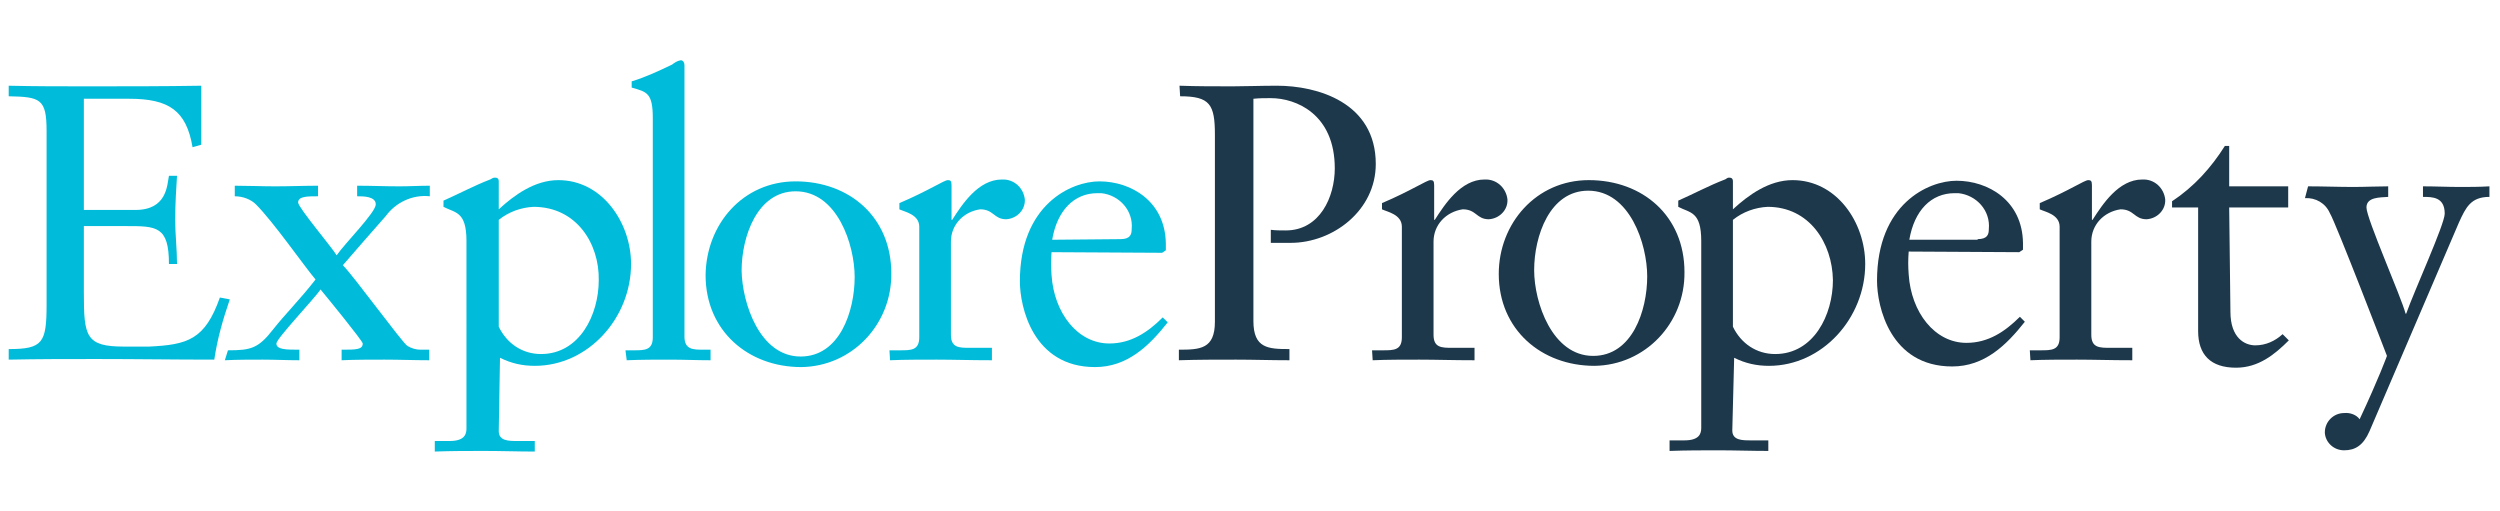
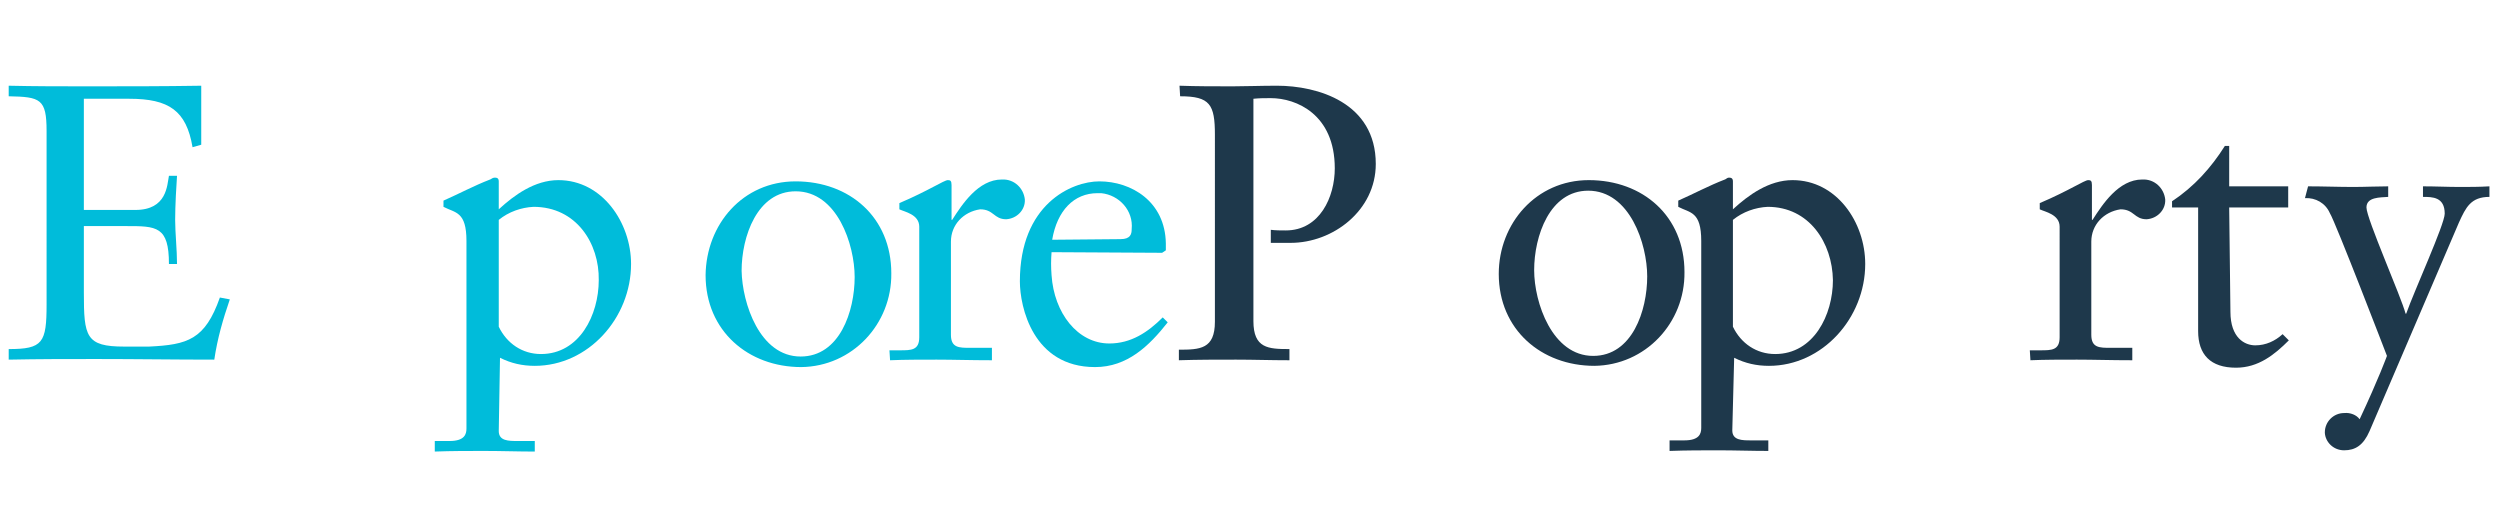
<svg xmlns="http://www.w3.org/2000/svg" version="1.1" id="Layer_1" x="0px" y="0px" width="284" height="58" viewBox="0 0 402.5 82.2" style="enable-background:new 0 0 402.5 82.2;" xml:space="preserve">
  <style type="text/css">
	.st0{fill:#00BCDA;}
	.st1{fill:#1E384B;}
	.st2{fill:none;}
</style>
  <g>
    <path class="st0" d="M13.5,33.8h8.3c5.1,0,5.1-4,5.4-5.5h1.3c-0.1,1.4-0.3,4.8-0.3,7.1c0,2,0.3,4.9,0.3,7.1h-1.3   c0-6.1-2-6.1-6.9-6.1h-6.8v10.7c0,7.1,0.3,8.7,6.5,8.7h4c6.2-0.3,9-1.1,11.4-7.9l1.6,0.3c-1.1,3.2-2,6.3-2.5,9.7   c-6.3,0-12.7-0.1-19-0.1c-4.7,0-9.3,0-14.1,0.1v-1.7c5.5,0,6.1-1,6.1-7.2V21.1c0-5.2-1-5.5-6.1-5.6v-1.7c4.2,0.1,8.6,0.1,12.8,0.1   c6.1,0,12.1,0,18.2-0.1v9.5L31,23.7c-1-5.9-3.8-7.8-10.2-7.8h-7.3V33.8z" />
-     <path class="st0" d="M36.7,56.4c3.7,0,4.9-0.3,7.3-3.4c1.8-2.3,4.4-4.9,6.8-8c-2-2.4-6.8-9.3-9.6-12.1c-0.8-0.8-2.1-1.3-3.4-1.3   v-1.7c2.1,0,4.4,0.1,6.5,0.1c2.4,0,4.7-0.1,6.9-0.1v1.7c-1.7,0-3.2,0-3.2,1c0,0.8,5.5,7.3,6.2,8.5c1.4-2,6.3-6.9,6.3-8.2   s-2-1.3-3-1.3v-1.7c2.3,0,4.5,0.1,6.8,0.1c1.7,0,3.2-0.1,4.9-0.1v1.7c-2.8-0.3-5.5,1-7.1,3.2c-2.1,2.4-4.5,5.1-6.9,7.9   c1.8,1.8,9.5,12.4,10.4,13c0.7,0.4,1.4,0.6,2.1,0.6h1.4V58c-2.4,0-4.8-0.1-7.2-0.1c-2.3,0-4.7,0-6.9,0.1v-1.7c2.3,0,3.4,0,3.4-1   c0-0.4-5.8-7.5-6.8-8.7c-0.8,1.3-7.1,7.9-7.1,8.7c0,1,1.6,1,3.7,1V58c-2,0-4-0.1-5.9-0.1c-2,0-4.1,0-6.1,0.1L36.7,56.4z" />
    <path class="st0" d="M85.9,33.3c-2,0.1-4,0.8-5.6,2.1v17.2c1.3,2.7,3.8,4.4,6.8,4.4c6.2,0,9.3-6.3,9.3-11.9   C96.5,39.2,92.8,33.3,85.9,33.3 M80.3,69.4c0,1.6,1.6,1.6,3,1.6h2.8v1.7c-2.7,0-5.4-0.1-8.2-0.1c-2.5,0-5.2,0-7.9,0.1v-1.7h2.4   c2.4,0,2.7-1.1,2.7-2V38.8c0-4.8-1.8-4.5-3.7-5.5v-1c2.5-1.1,4.9-2.4,7.5-3.4c0.1,0,0.4-0.3,0.7-0.3s0.7,0,0.7,0.6v4.5   c2.5-2.3,5.8-4.7,9.6-4.7c7.1,0,11.7,6.9,11.7,13.5c0,8.7-6.9,16.4-15.5,16.4c-2,0-3.8-0.4-5.6-1.3L80.3,69.4z" />
-     <path class="st0" d="M100.7,56.4h1.3c1.8,0,3.1,0,3.1-2.1V19c0-4.1-1-4.2-3.4-4.9v-1c2.3-0.7,4.4-1.7,6.5-2.7   c0.4-0.3,0.8-0.6,1.4-0.7c0.4,0,0.6,0.4,0.6,0.8v43.7c0,2.1,1.4,2.1,3.1,2.1h1.1v1.7c-2.1,0-4.4-0.1-6.6-0.1c-2.3,0-4.5,0-6.9,0.1   L100.7,56.4z" />
    <path class="st0" d="M128.9,57.4c6.3,0,8.7-7.3,8.7-12.8c0-5.2-2.8-13.8-9.5-13.8c-6.2,0-8.7,7.3-8.7,12.8   C119.5,48.8,122.3,57.4,128.9,57.4 M128.1,29.2c8.7,0,15.4,5.8,15.4,14.8c0.1,8.2-6.3,15-14.5,15.1c-8.5,0-15.4-5.8-15.4-14.8   C113.7,36.1,119.6,29.2,128.1,29.2" />
    <path class="st0" d="M143.2,56.4h1.7c1.8,0,3.1,0,3.1-2.1V36.5c0-2-2.4-2.4-3.2-2.8v-1c4.7-2,7.2-3.7,7.8-3.7   c0.4,0,0.6,0.1,0.6,0.8v5.6h0.1c1.6-2.5,4.2-6.5,8-6.5c2-0.1,3.5,1.4,3.7,3.2l0,0c0.1,1.7-1.3,3.1-3,3.2l0,0c-2,0-2-1.6-4.2-1.6   c-2.7,0.4-4.7,2.5-4.7,5.2v15c0,2.1,1.3,2.1,3.1,2.1h3.5V58c-3.5,0-6.2-0.1-8.9-0.1c-2.5,0-5.2,0-7.5,0.1L143.2,56.4z" />
    <path class="st0" d="M180.4,38.5c1.6,0,1.8-0.8,1.8-1.6c0.3-3-2-5.5-4.9-5.8c-0.1,0-0.4,0-0.6,0c-3.8,0-6.5,2.8-7.3,7.5L180.4,38.5   z M169.3,40.6c-0.1,1.3-0.1,2.4,0,3.7c0.4,6.1,4.2,11,9.3,11c3.5,0,6.2-1.8,8.6-4.2l0.8,0.8c-3,3.8-6.5,7.2-11.7,7.2   c-10,0-12.1-9.7-12.1-13.8c0-12.4,8.3-16.1,12.8-16.1c5.1,0,10.6,3.2,10.7,10c0,0.4,0,0.7,0,1.1l-0.6,0.4L169.3,40.6z" />
    <path class="st1" d="M189.9,13.8c2.8,0.1,5.6,0.1,8.6,0.1c2.1,0,4.4-0.1,7.1-0.1c6.5,0,15.9,2.7,15.9,12.6   c0,7.5-6.9,12.7-13.7,12.7c-1.3,0-2.3,0-3.2,0v-2.1c0.8,0.1,1.6,0.1,2.4,0.1c5.5,0,7.9-5.4,7.9-10c0-8.7-6.2-11.3-10.3-11.3   c-1,0-1.8,0-2.8,0.1v35.8c0,4.4,2.4,4.5,5.8,4.5V58c-3.1,0-5.8-0.1-8.6-0.1c-3.1,0-6.1,0-9.2,0.1v-1.7c3.4,0,5.8-0.1,5.8-4.5V21.7   c0-4.9-0.8-6.2-5.6-6.2L189.9,13.8z" />
-     <path class="st1" d="M220.9,56.4h1.7c1.8,0,3.1,0,3.1-2.1V36.5c0-2-2.4-2.4-3.2-2.8v-1c4.7-2,7.2-3.7,7.8-3.7   c0.4,0,0.6,0.1,0.6,0.8v5.6h0.1c1.6-2.5,4.2-6.5,8-6.5c2-0.1,3.5,1.4,3.7,3.2l0,0c0.1,1.7-1.3,3.1-3,3.2l0,0c-2,0-2-1.6-4.2-1.6   c-2.7,0.4-4.7,2.5-4.7,5.2v15c0,2.1,1.3,2.1,3.1,2.1h3.5V58c-3.5,0-6.2-0.1-8.9-0.1c-2.5,0-5.2,0-7.5,0.1L220.9,56.4z" />
    <path class="st1" d="M256.5,57.3c6.3,0,8.7-7.3,8.7-12.8c0-5.2-2.8-13.8-9.5-13.8c-6.2,0-8.7,7.3-8.7,12.8   C247,48.7,249.9,57.3,256.5,57.3 M255.8,29c8.7,0,15.4,5.8,15.4,14.8c0.1,8.2-6.3,15-14.5,15.1c-8.5,0-15.4-5.8-15.4-14.8   C241.3,36,247.3,29,255.8,29" />
    <path class="st1" d="M284.6,33.3c-2,0.1-4,0.8-5.6,2.1v17.2c1.3,2.7,3.8,4.4,6.8,4.4c6.2,0,9.3-6.3,9.3-11.9   C295,39.1,291.3,33.3,284.6,33.3 M278.9,69.3c0,1.6,1.6,1.6,3,1.6h2.8v1.7c-2.7,0-5.4-0.1-8-0.1c-2.5,0-5.2,0-7.9,0.1v-1.7h2.4   c2.4,0,2.7-1.1,2.7-2V38.8c0-4.8-1.8-4.5-3.7-5.5v-1c2.5-1.1,4.9-2.4,7.5-3.4c0.1,0,0.4-0.3,0.6-0.3c0.3,0,0.7,0,0.7,0.6v4.5   c2.5-2.3,5.8-4.7,9.6-4.7c7.1,0,11.7,6.8,11.7,13.5c0,8.7-6.9,16.4-15.5,16.4c-2,0-3.8-0.4-5.6-1.3L278.9,69.3z" />
-     <path class="st1" d="M318.4,38.5c1.6,0,1.8-0.8,1.8-1.6c0.3-3-2-5.5-4.9-5.8c-0.1,0-0.4,0-0.6,0c-3.8,0-6.5,2.8-7.3,7.5h11V38.5z    M307.3,40.5c-0.1,1.3-0.1,2.4,0,3.7c0.4,6.1,4.2,11,9.3,11c3.5,0,6.2-1.8,8.6-4.2l0.8,0.8c-3,3.8-6.5,7.2-11.7,7.2   c-10,0-12.1-9.7-12.1-13.8c0-12.4,8.3-16.1,12.8-16.1c5.1,0,10.6,3.2,10.7,10c0,0.4,0,0.7,0,1.1l-0.6,0.4L307.3,40.5z" />
    <path class="st1" d="M326.8,56.4h1.7c1.8,0,3.1,0,3.1-2.1V36.5c0-2-2.4-2.4-3.2-2.8v-1c4.7-2,7.2-3.7,7.8-3.7   c0.4,0,0.6,0.1,0.6,0.8v5.6h0.1c1.6-2.5,4.2-6.5,8-6.5c2-0.1,3.5,1.4,3.7,3.2l0,0c0.1,1.7-1.3,3.1-3,3.2l0,0c-2,0-2-1.6-4.2-1.6   c-2.7,0.4-4.7,2.5-4.7,5.2v15c0,2.1,1.3,2.1,3.1,2.1h3.5V58c-3.5,0-6.2-0.1-8.9-0.1c-2.5,0-5.2,0-7.5,0.1L326.8,56.4z" />
    <path class="st1" d="M359.1,50.2c0,4.2,2.3,5.4,4,5.4c1.7,0,3.2-0.7,4.4-1.8l1,1c-2.3,2.3-4.9,4.4-8.5,4.4c-4.1,0-6.1-2.1-6.1-5.9   V33.4h-4.2v-1c3.5-2.3,6.3-5.4,8.5-8.9h0.7V30h9.5v3.4h-9.5L359.1,50.2z" />
    <path class="st1" d="M371.6,30c2.4,0,4.9,0.1,7.3,0.1c1.8,0,3.8-0.1,5.6-0.1v1.7c-1.3,0.1-3.5,0-3.5,1.7c0,1.8,5.6,14.4,6.3,17.1   h0.1c1.3-3.7,6.2-14.4,6.2-16.1c0-2.7-2-2.7-3.5-2.7V30c2,0,4,0.1,5.9,0.1c1.6,0,3.1,0,4.8-0.1v1.7c-3,0-3.8,1.7-4.9,4.1   l-14.4,33.6c-1,2.3-2.3,3.1-4.1,3.1c-1.7,0-3-1.3-3.1-2.8v-0.1c0-1.7,1.4-3.1,3.1-3.1c1-0.1,2,0.3,2.5,1c3.1-6.6,4.4-10.2,4.4-10.2   s-8.3-21.6-9.2-23c-0.7-1.6-2.3-2.5-4-2.4L371.6,30z" />
    <rect class="st2" width="402.5" height="82.2" />
  </g>
</svg>